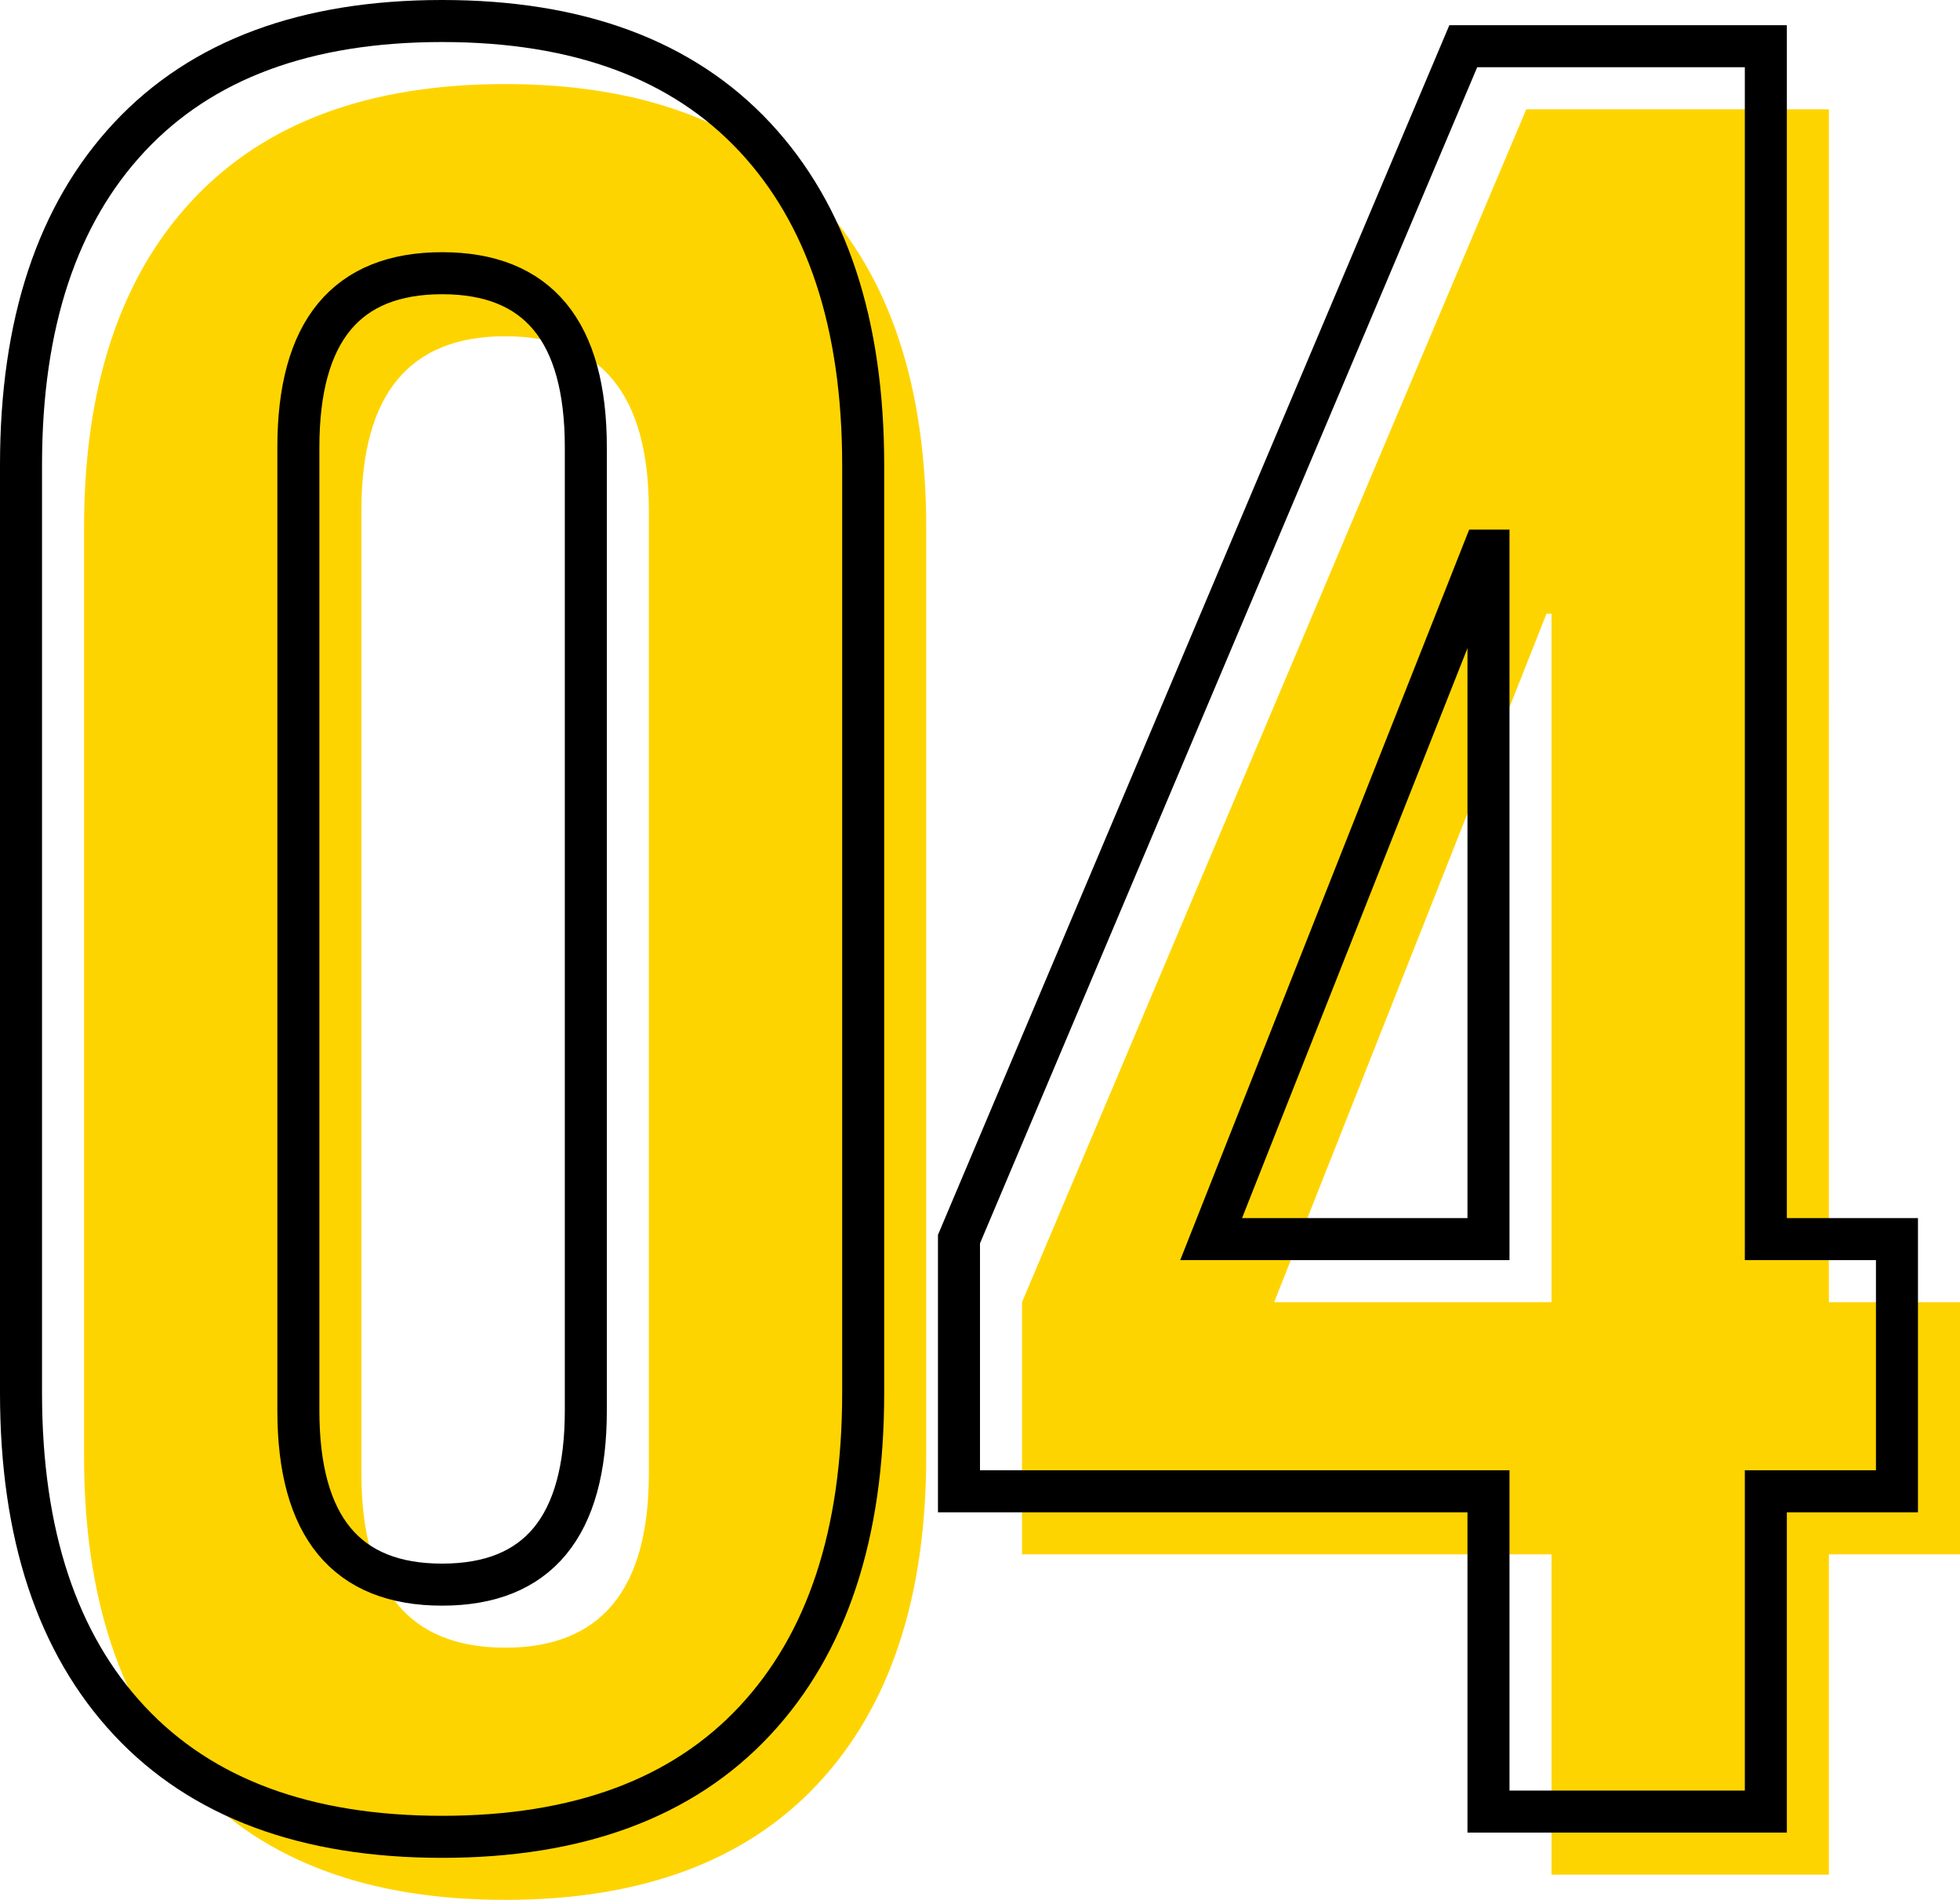
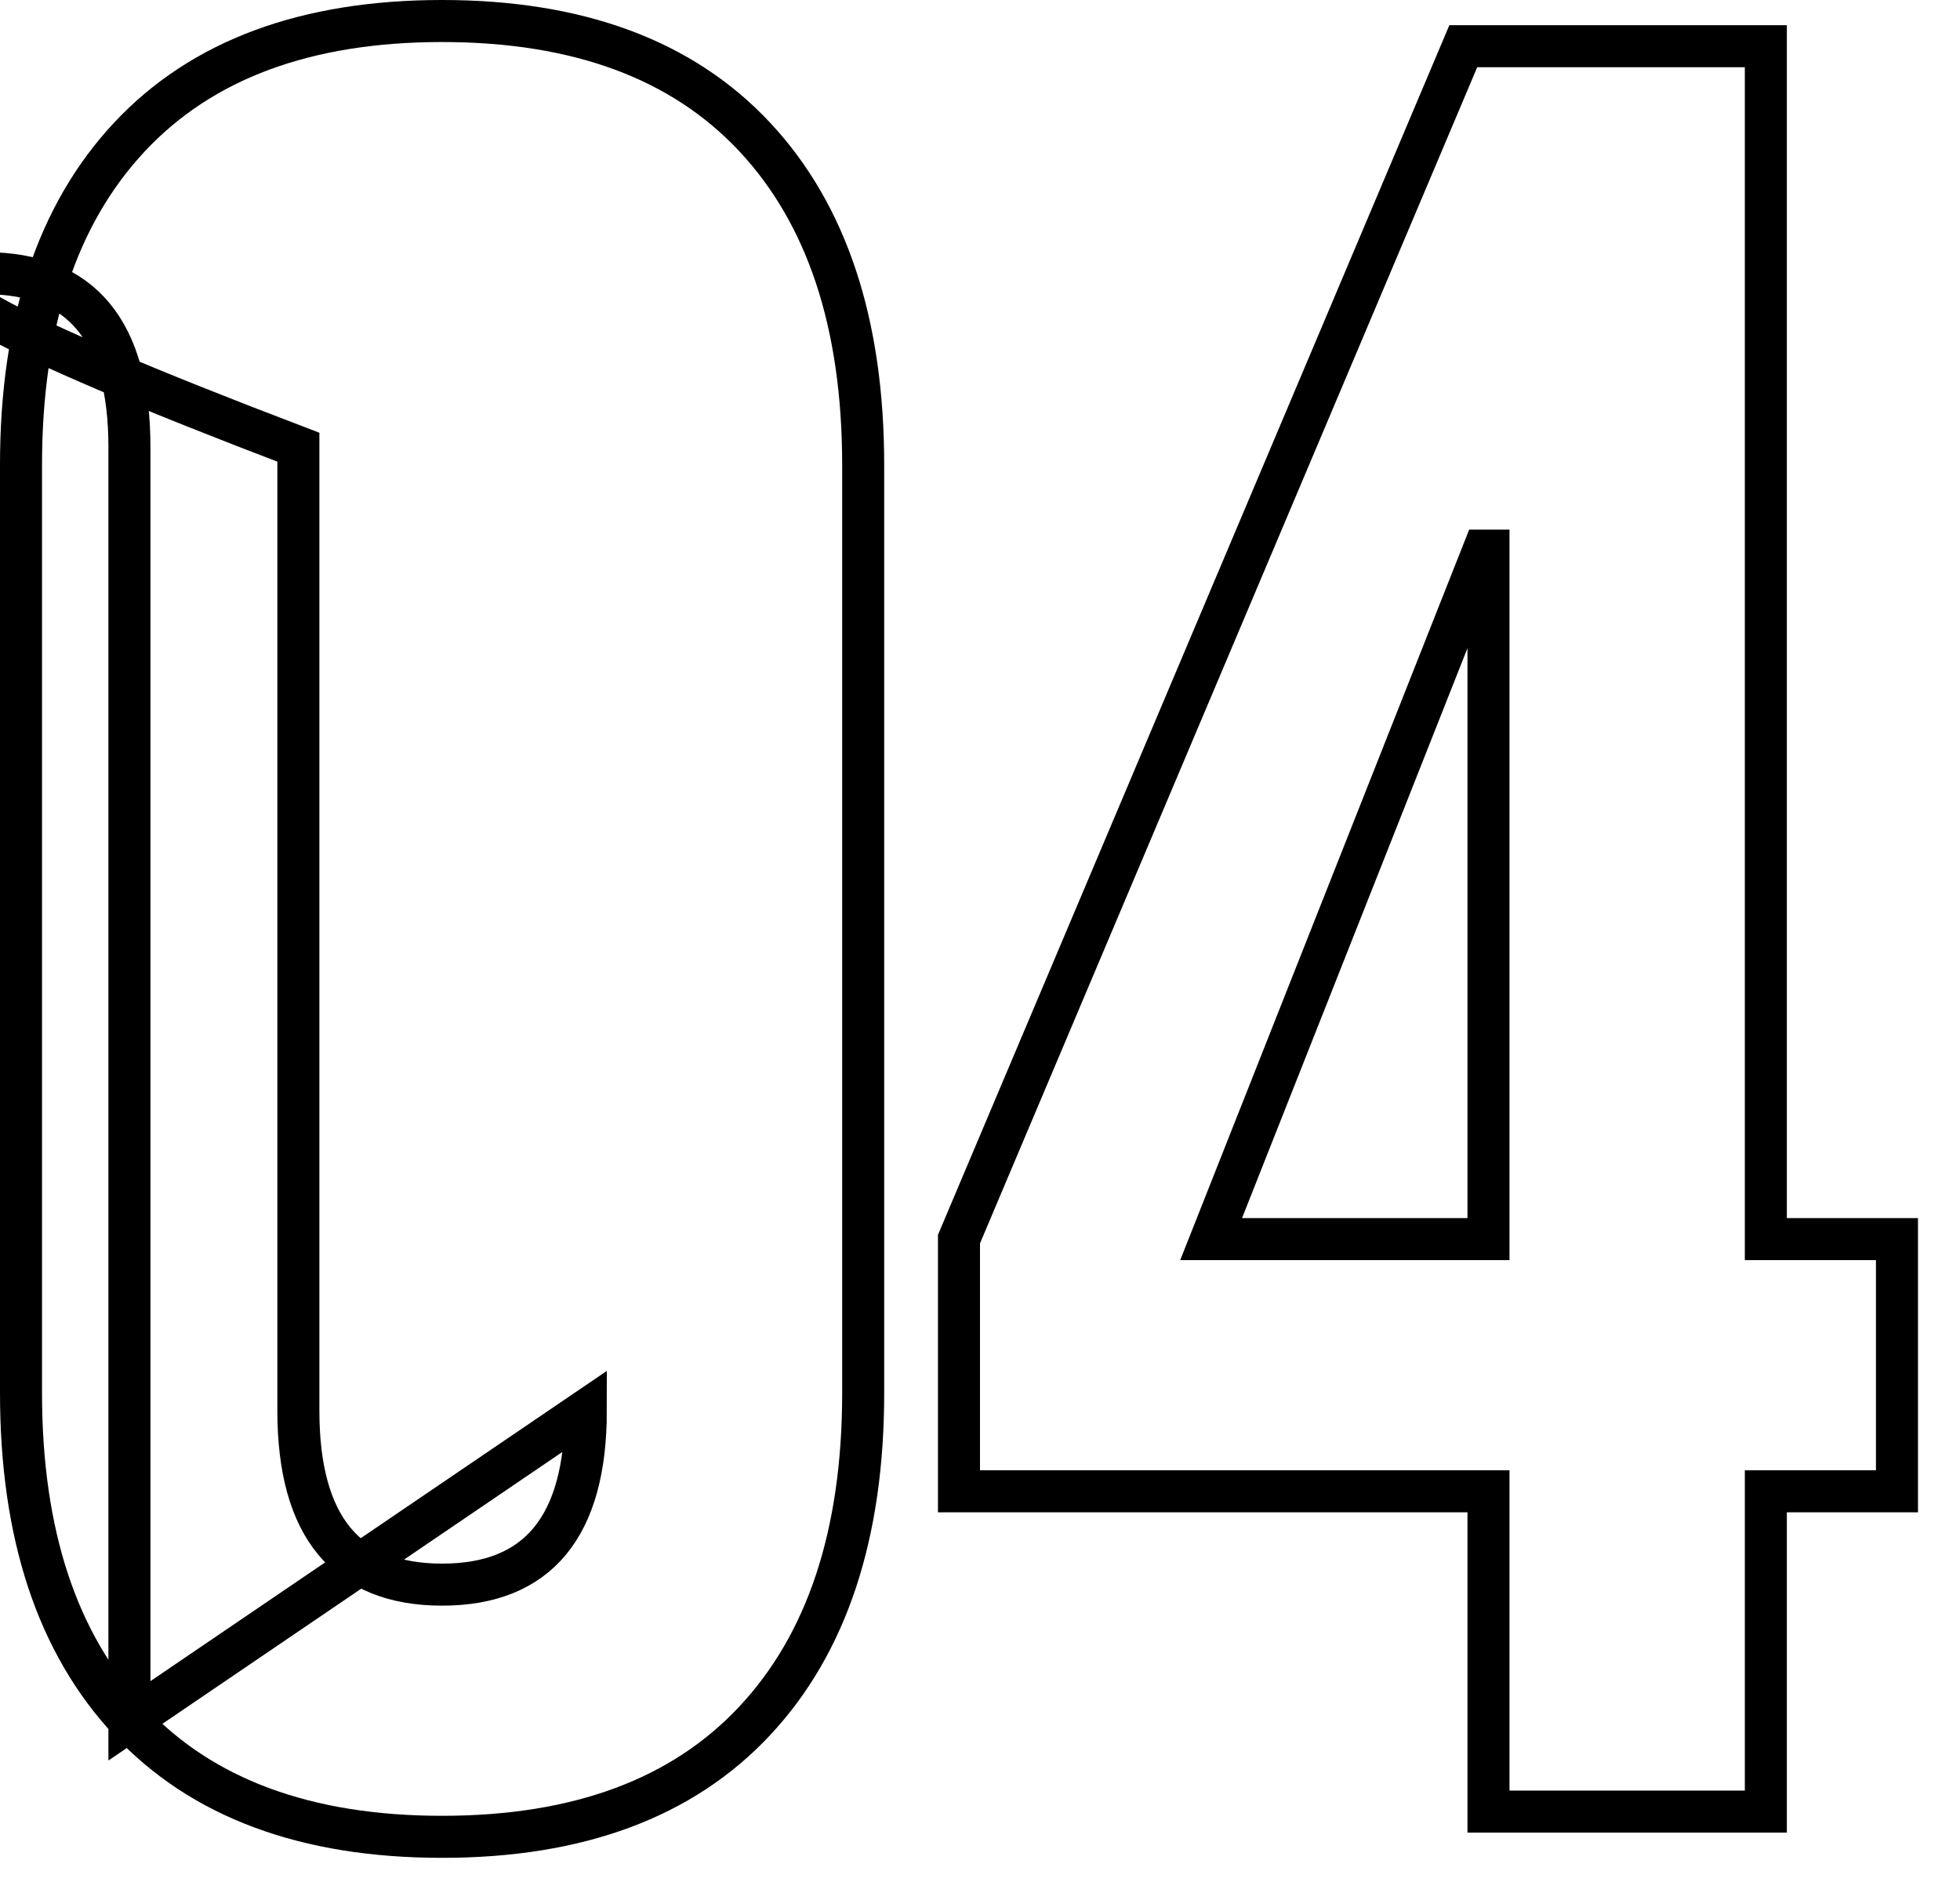
<svg xmlns="http://www.w3.org/2000/svg" width="93.279" height="90.4" viewBox="0 0 93.279 90.4">
  <defs>
    <style>
      .cls-1 {
        fill: #fed400;
      }

      .cls-2 {
        fill: none;
        stroke: #000;
        stroke-miterlimit: 10;
        stroke-width: 2px;
      }
    </style>
  </defs>
  <g id="レイヤー_2" data-name="レイヤー 2">
    <g id="_04電気技術_学科" data-name="04電気技術⼯学科">
      <g>
        <g>
-           <path class="cls-1" d="M9.16,84.88Q4,79.361,4,69.28V25.12Q4,15.04,9.16,9.52T24.04,4q9.721,0,14.88,5.52t5.16,15.6V69.28q0,10.08-5.16,15.6T24.04,90.4Q14.32,90.4,9.16,84.88ZM30.88,70.12V24.28q0-8.28-6.84-8.28T17.2,24.28V70.12q0,8.28,6.84,8.28T30.88,70.12Z" />
-           <path class="cls-1" d="M73.839,73.96h-25.2v-12l24-56.76h14.4V61.96h6.24v12h-6.24V89.2h-13.2Zm0-12V29.2H73.6L60.639,61.96Z" />
-         </g>
+           </g>
        <g>
-           <path class="cls-2" d="M6.16,81.88Q1,76.361,1,66.28V22.12Q1,12.04,6.16,6.52T21.04,1q9.722,0,14.88,5.52t5.16,15.6V66.28q0,10.08-5.16,15.6T21.04,87.4Q11.32,87.4,6.16,81.88ZM27.88,67.12V21.28q0-8.28-6.84-8.28T14.2,21.28V67.12q0,8.28,6.84,8.28T27.88,67.12Z" />
+           <path class="cls-2" d="M6.16,81.88Q1,76.361,1,66.28V22.12Q1,12.04,6.16,6.52T21.04,1q9.722,0,14.88,5.52t5.16,15.6V66.28q0,10.08-5.16,15.6T21.04,87.4Q11.32,87.4,6.16,81.88ZV21.28q0-8.28-6.84-8.28T14.2,21.28V67.12q0,8.28,6.84,8.28T27.88,67.12Z" />
          <path class="cls-2" d="M70.839,70.96h-25.2v-12l24-56.76h14.4V58.96h6.24v12h-6.24V86.2h-13.2Zm0-12V26.2H70.6L57.639,58.96Z" />
        </g>
      </g>
    </g>
  </g>
</svg>